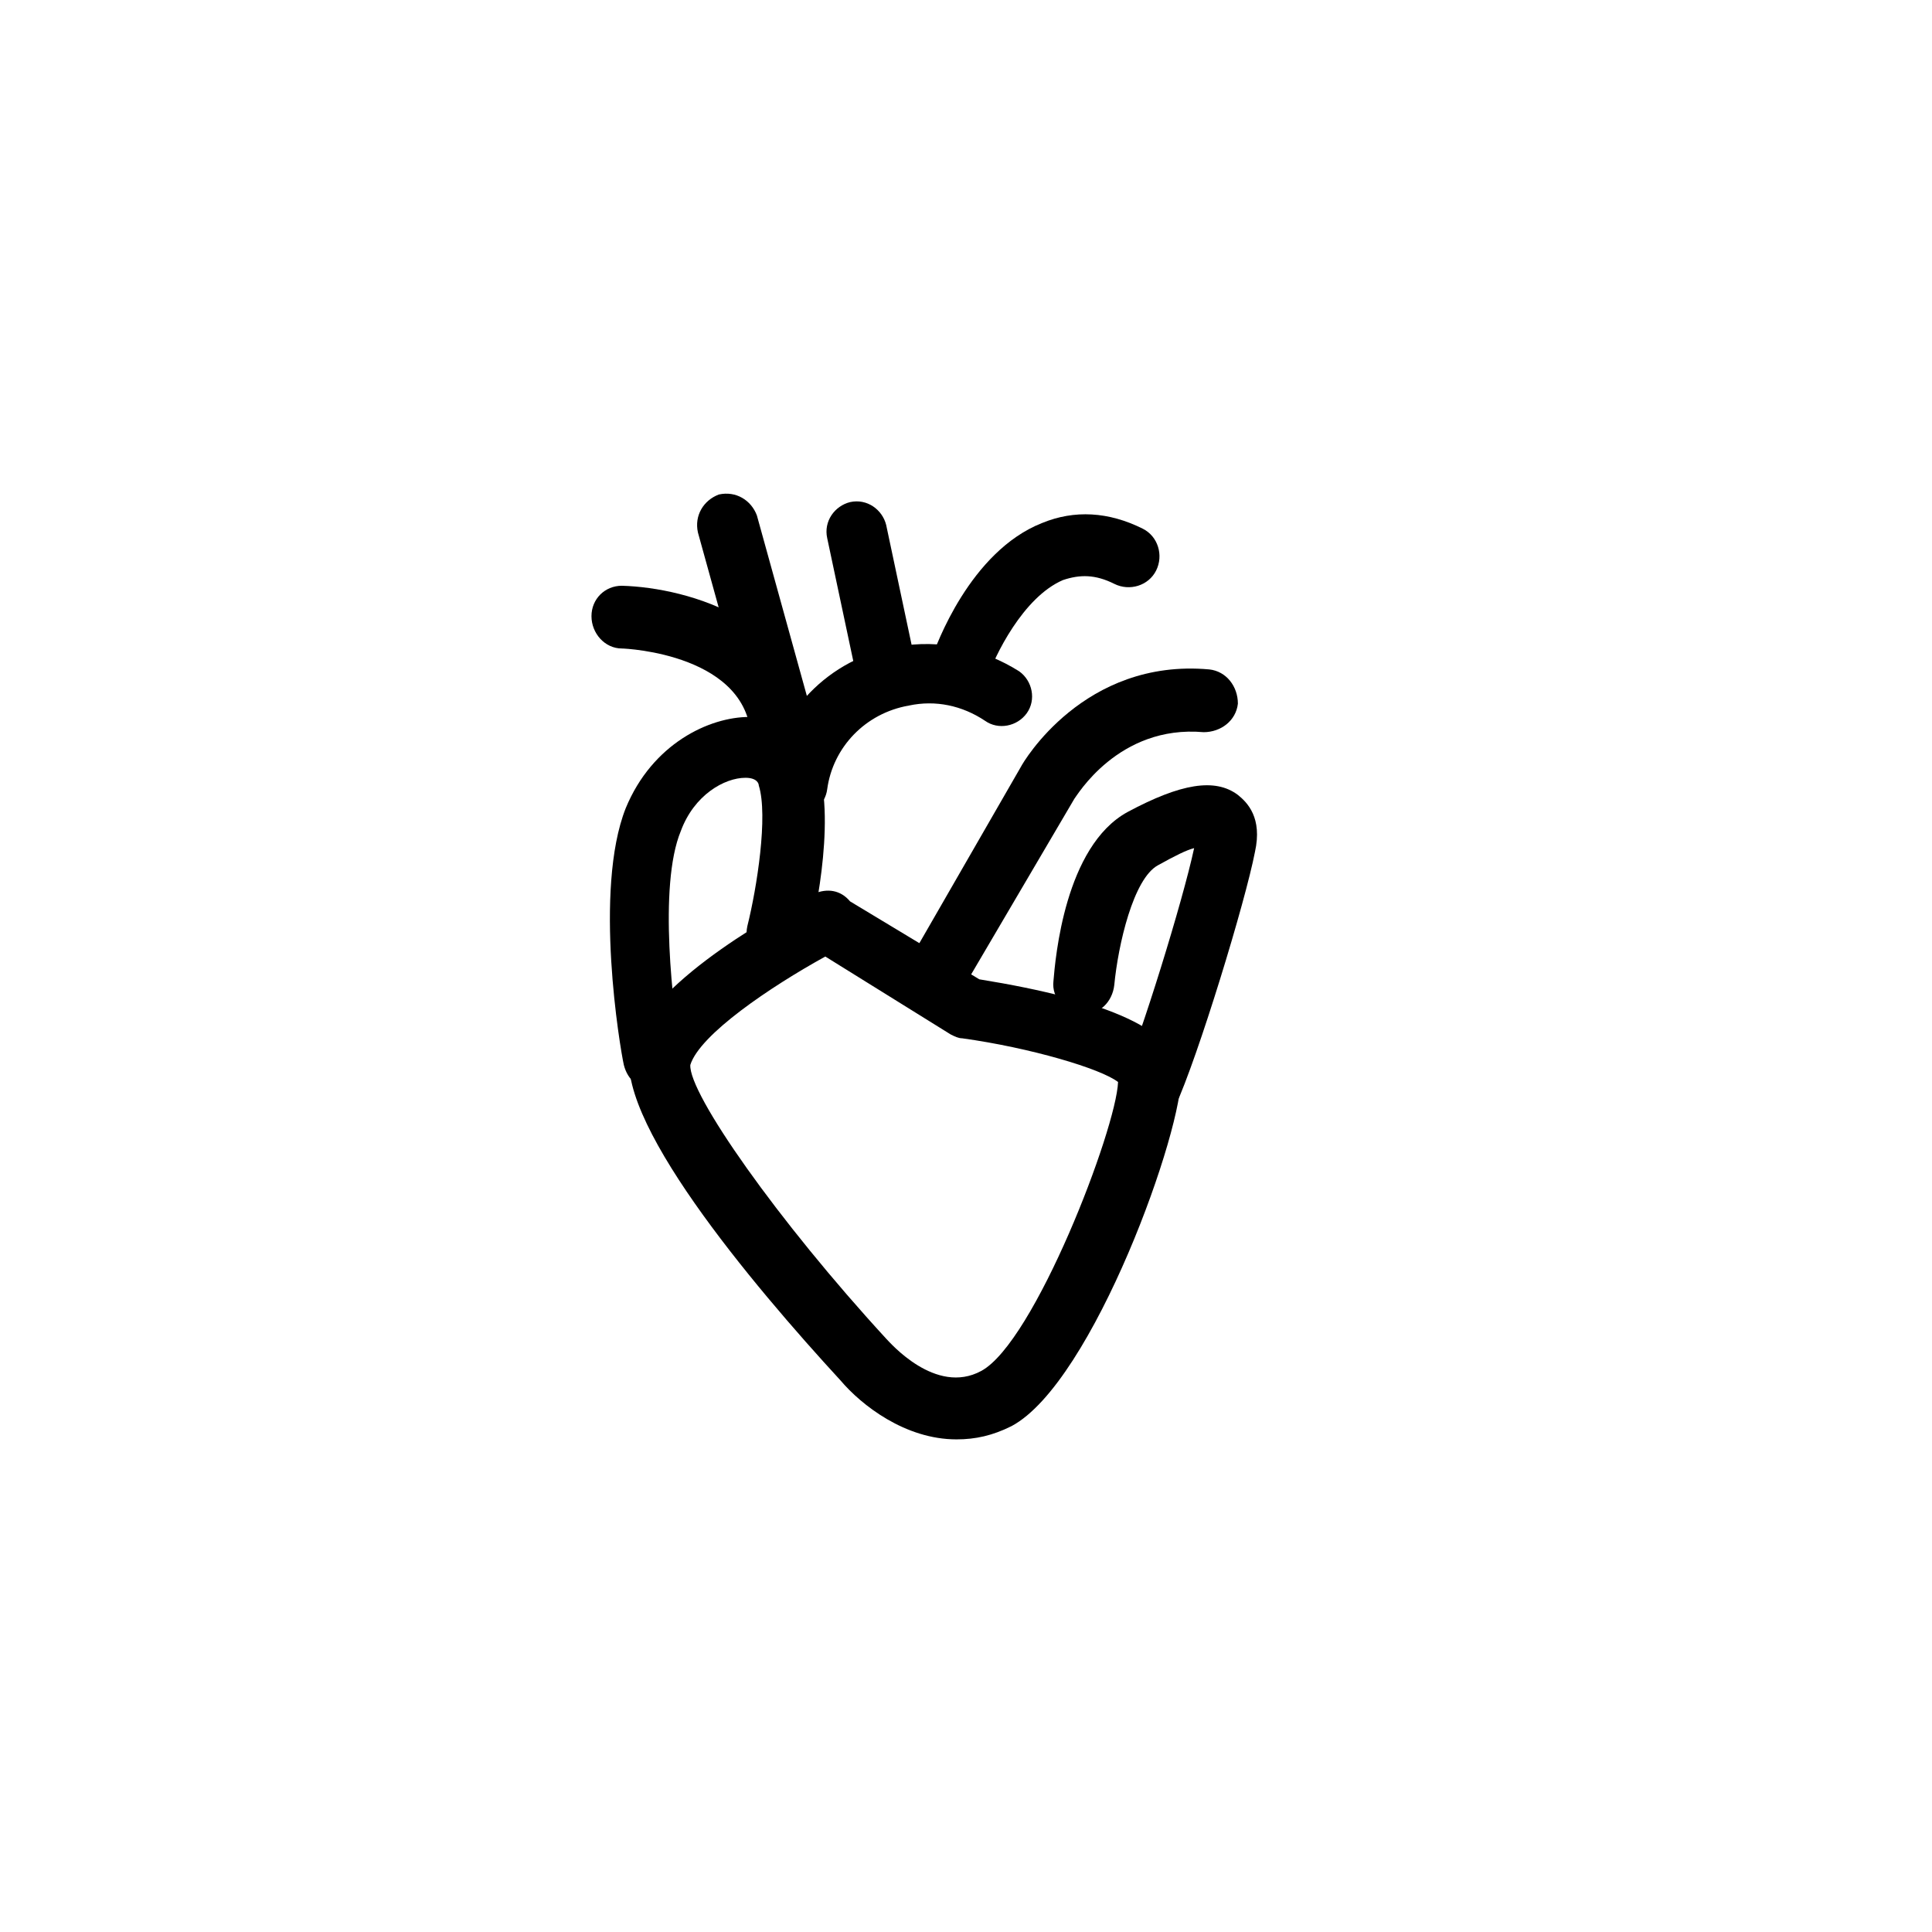
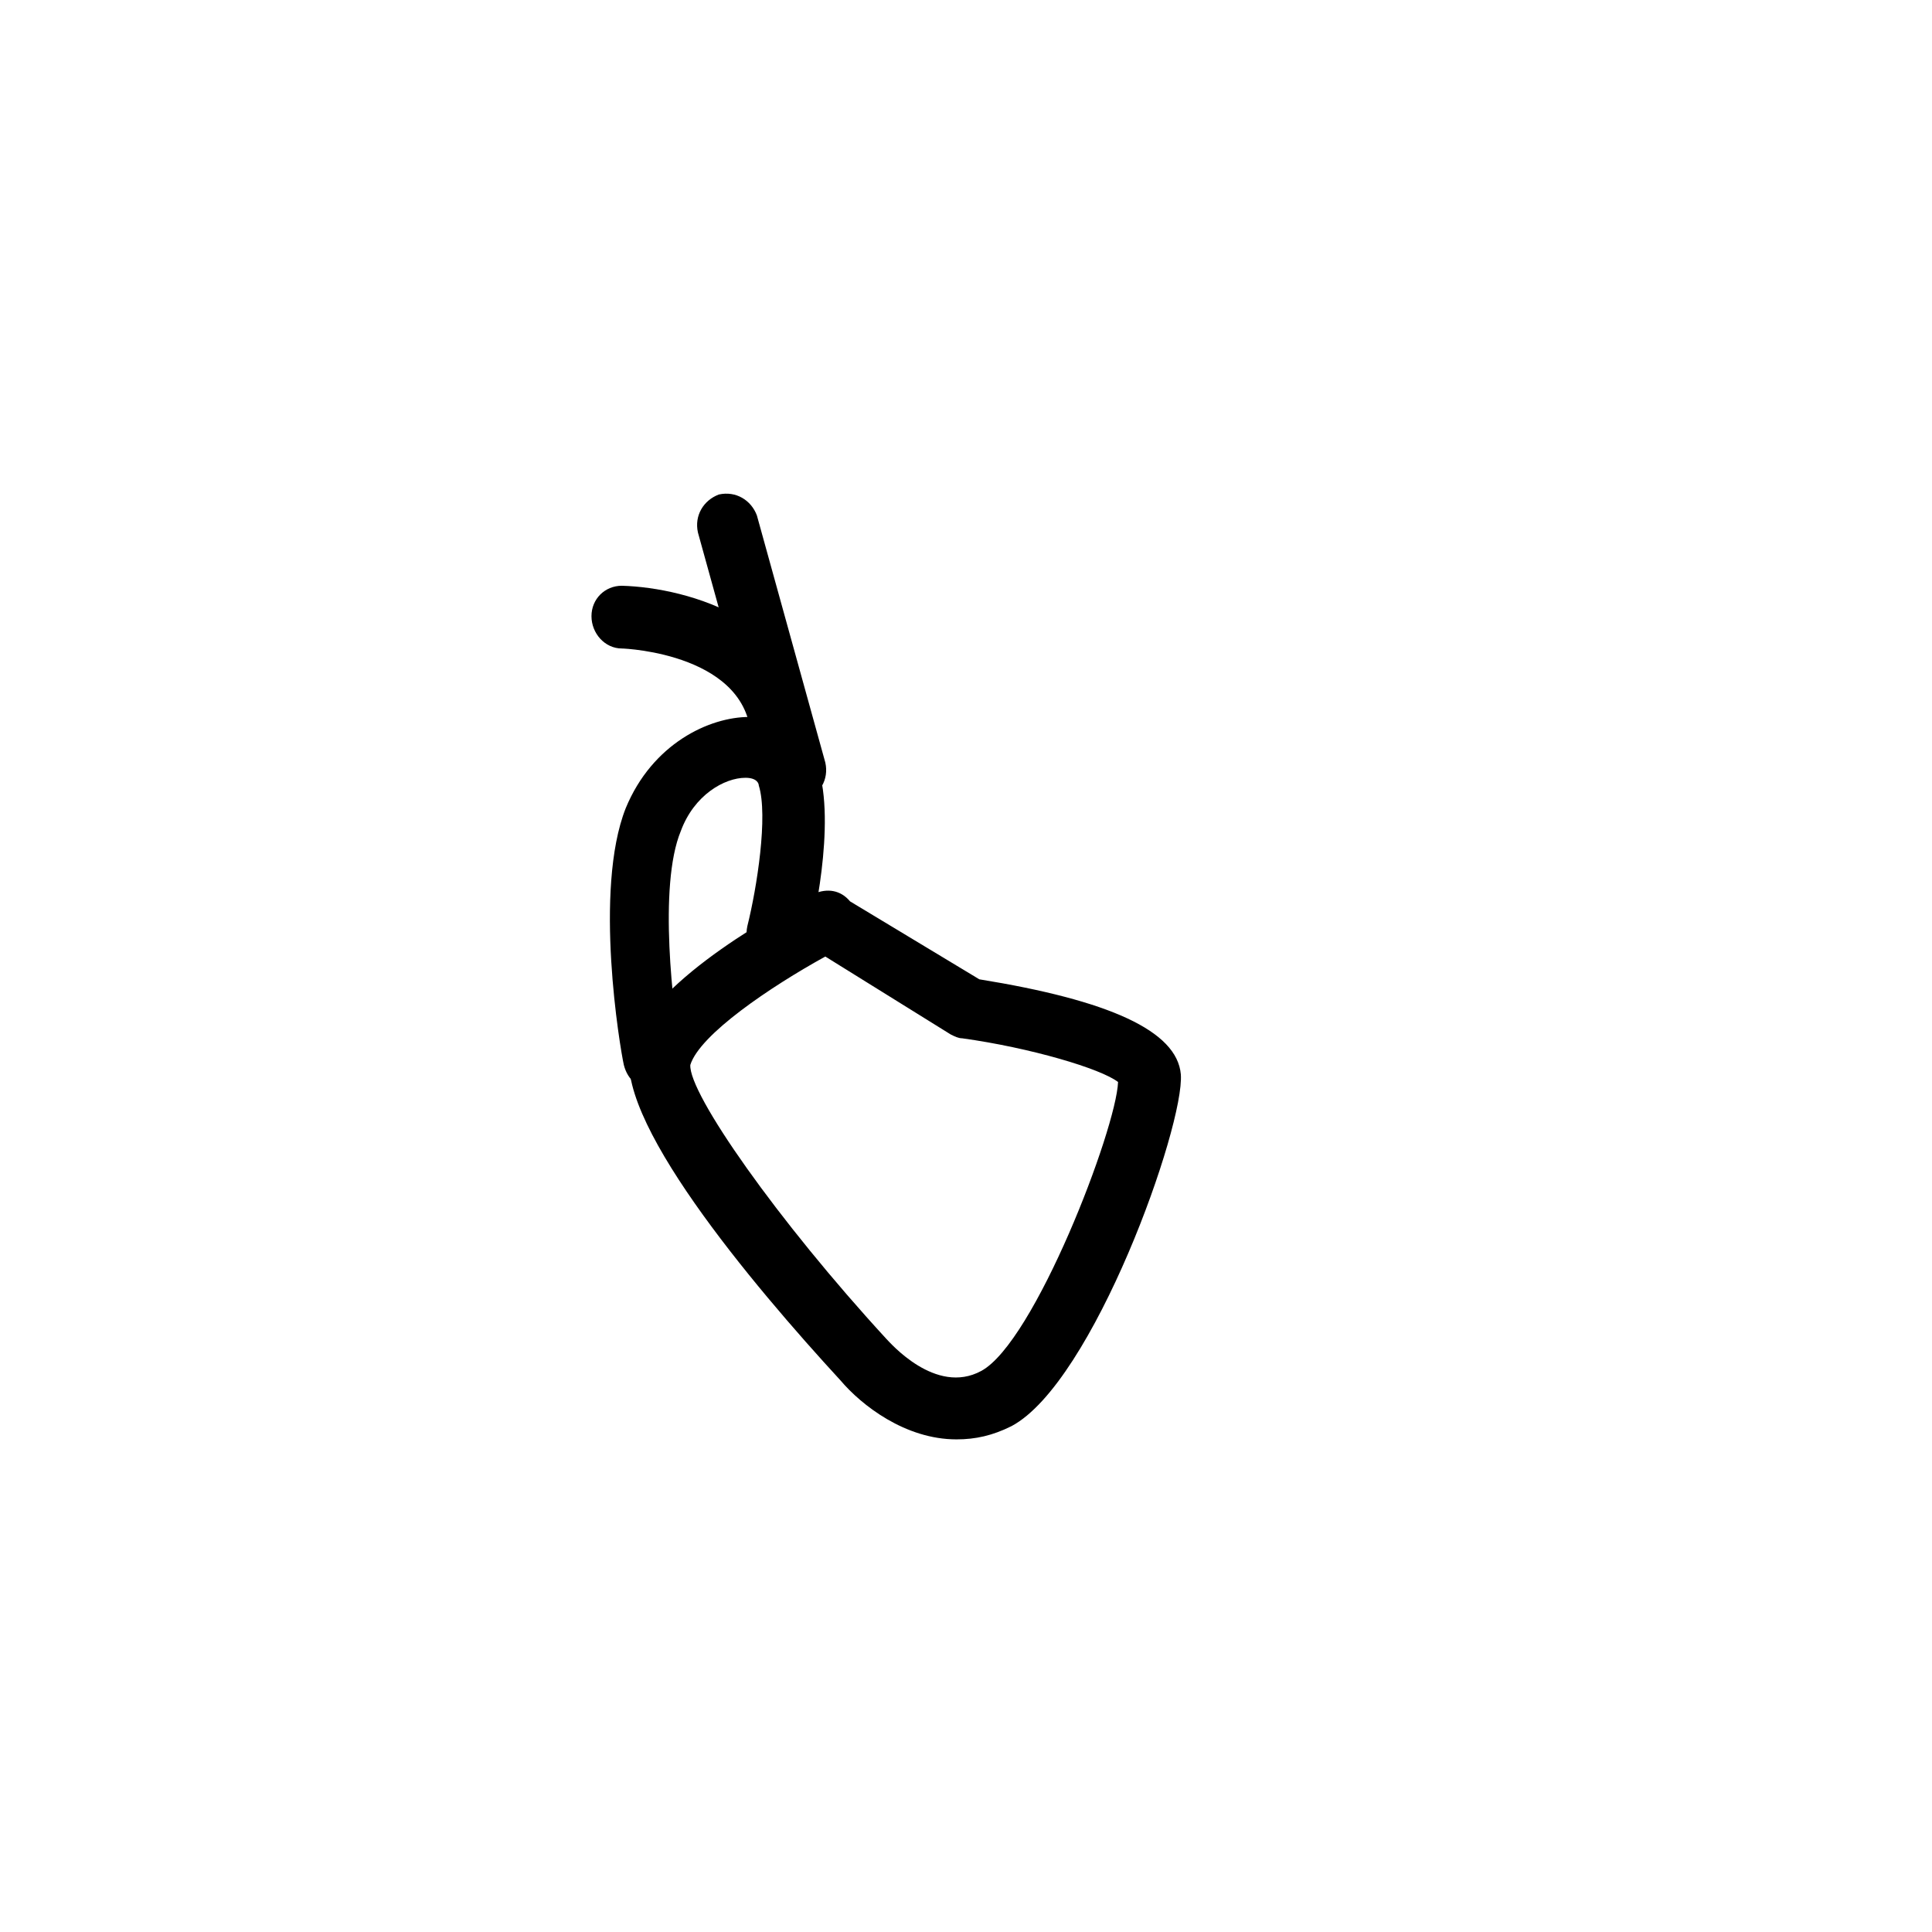
<svg xmlns="http://www.w3.org/2000/svg" fill="#000000" width="800px" height="800px" version="1.1" viewBox="144 144 512 512">
  <g>
    <path d="m397.48 525.45c-13.602 0-25.191-9.07-30.73-15.617-23.176-25.191-61.465-70.535-55.418-88.672s41.312-36.777 48.367-40.305c3.527-1.512 7.055-1.008 9.574 2.016l34.258 20.656c34.258 5.543 52.395 13.602 53.402 25.191 1.008 13.602-23.176 81.617-44.84 93.203-5.043 2.523-9.578 3.527-14.613 3.527zm-34.766-127.96c-14.609 8.062-33.25 20.656-35.77 28.719-0.504 7.559 23.176 41.312 51.891 72.547 1.008 1.008 13.098 15.113 25.191 8.566 14.105-7.559 35.77-63.984 36.273-76.578-4.535-3.527-23.176-9.07-41.312-11.586-1.008 0-2.016-0.504-3.023-1.008z" />
    <path d="m317.38 432.75c-4.031 0-7.055-2.519-8.062-6.551-1.008-4.535-8.062-46.352 0.504-68.016 7.055-17.129 22.168-24.184 32.746-24.184 9.07 0.504 15.617 5.543 18.137 13.098 5.039 15.113-1.512 43.328-2.519 46.352-1.008 4.535-5.543 7.055-10.078 6.047-4.535-1.008-7.055-5.543-6.047-10.078 2.519-10.078 5.543-29.223 3.023-37.281 0-0.504-0.504-2.016-3.527-2.016-5.543 0-13.602 4.535-17.129 14.105-6.047 14.609-2.016 47.359 0 58.945 1.008 4.535-2.016 8.566-6.551 9.574 0.512 0.004 0.008 0.004-0.496 0.004z" />
-     <path d="m448.87 441.31c-1.008 0-2.016 0-3.527-0.504-4.031-2.016-6.047-6.551-4.031-10.578 5.039-11.586 16.121-47.359 19.145-61.465-2.016 0.504-5.039 2.016-9.574 4.535-6.551 3.527-10.578 21.16-11.586 31.738-0.504 4.535-4.031 8.062-8.566 7.559-4.535-0.504-8.062-4.031-7.559-8.566 0.504-6.047 3.023-35.77 19.648-44.84 14.105-7.559 23.176-9.07 29.223-4.535 2.519 2.016 6.551 6.047 4.535 15.113-2.519 13.098-15.113 54.41-21.16 67.512-0.5 2.519-3.523 4.031-6.547 4.031z" />
-     <path d="m355.16 360.2h-1.008c-4.535-0.504-7.559-4.535-7.055-9.07 2.519-18.137 16.625-32.746 34.762-35.77 11.082-2.016 22.672 0.504 32.242 6.551 3.527 2.519 4.535 7.559 2.016 11.082-2.519 3.527-7.559 4.535-11.082 2.016-6.047-4.031-13.098-5.543-20.152-4.031-11.586 2.016-20.152 11.082-21.664 22.168-0.504 4.031-4.027 7.055-8.059 7.055z" />
    <path d="m351.13 348.61c-4.535 0-8.062-3.527-8.062-8.062 0-23.176-33.25-24.688-34.258-24.688-4.535 0-8.062-4.031-8.062-8.566 0-4.535 3.527-8.062 8.062-8.062 17.633 0.504 50.383 9.574 50.383 40.809 0 4.539-3.527 8.57-8.062 8.57z" />
    <path d="m355.16 356.67c-3.527 0-7.055-2.519-8.062-6.047l-18.137-65.496c-1.008-4.535 1.512-8.566 5.543-10.078 4.535-1.008 8.566 1.512 10.078 5.543l18.137 65.496c1.008 4.535-1.512 8.566-5.543 10.078-0.504 0.504-1.512 0.504-2.016 0.504z" />
-     <path d="m378.34 326.44c-3.527 0-7.055-2.519-8.062-6.551l-7.055-33.25c-1.008-4.535 2.016-8.566 6.047-9.574 4.535-1.008 8.566 2.016 9.574 6.047l7.055 33.25c1.008 4.535-2.016 8.566-6.047 9.574-0.504 0.504-1.008 0.504-1.512 0.504z" />
-     <path d="m398.49 328.96c-1.008 0-2.016 0-2.519-0.504-4.031-1.512-6.551-6.047-5.039-10.078 1.008-3.023 10.078-28.215 29.223-35.77 8.566-3.527 17.633-3.023 26.703 1.512 4.031 2.016 5.543 7.055 3.527 11.082-2.016 4.031-7.055 5.543-11.082 3.527-5.039-2.519-9.07-2.519-13.602-1.008-10.578 4.535-18.137 20.152-20.152 26.199-0.512 3.023-3.531 5.039-7.059 5.039z" />
-     <path d="m392.95 409.07c-1.512 0-2.519-0.504-4.031-1.008-4.031-2.016-5.039-7.055-3.023-11.082l28.719-49.879c0.504-1.008 16.625-28.719 49.879-25.695 4.535 0.504 7.559 4.535 7.559 9.07-0.504 4.535-4.535 7.559-9.07 7.559-22.672-2.016-33.754 17.129-34.258 17.633l-28.719 48.867c-1.512 3.023-4.535 4.535-7.055 4.535z" />
  </g>
</svg>